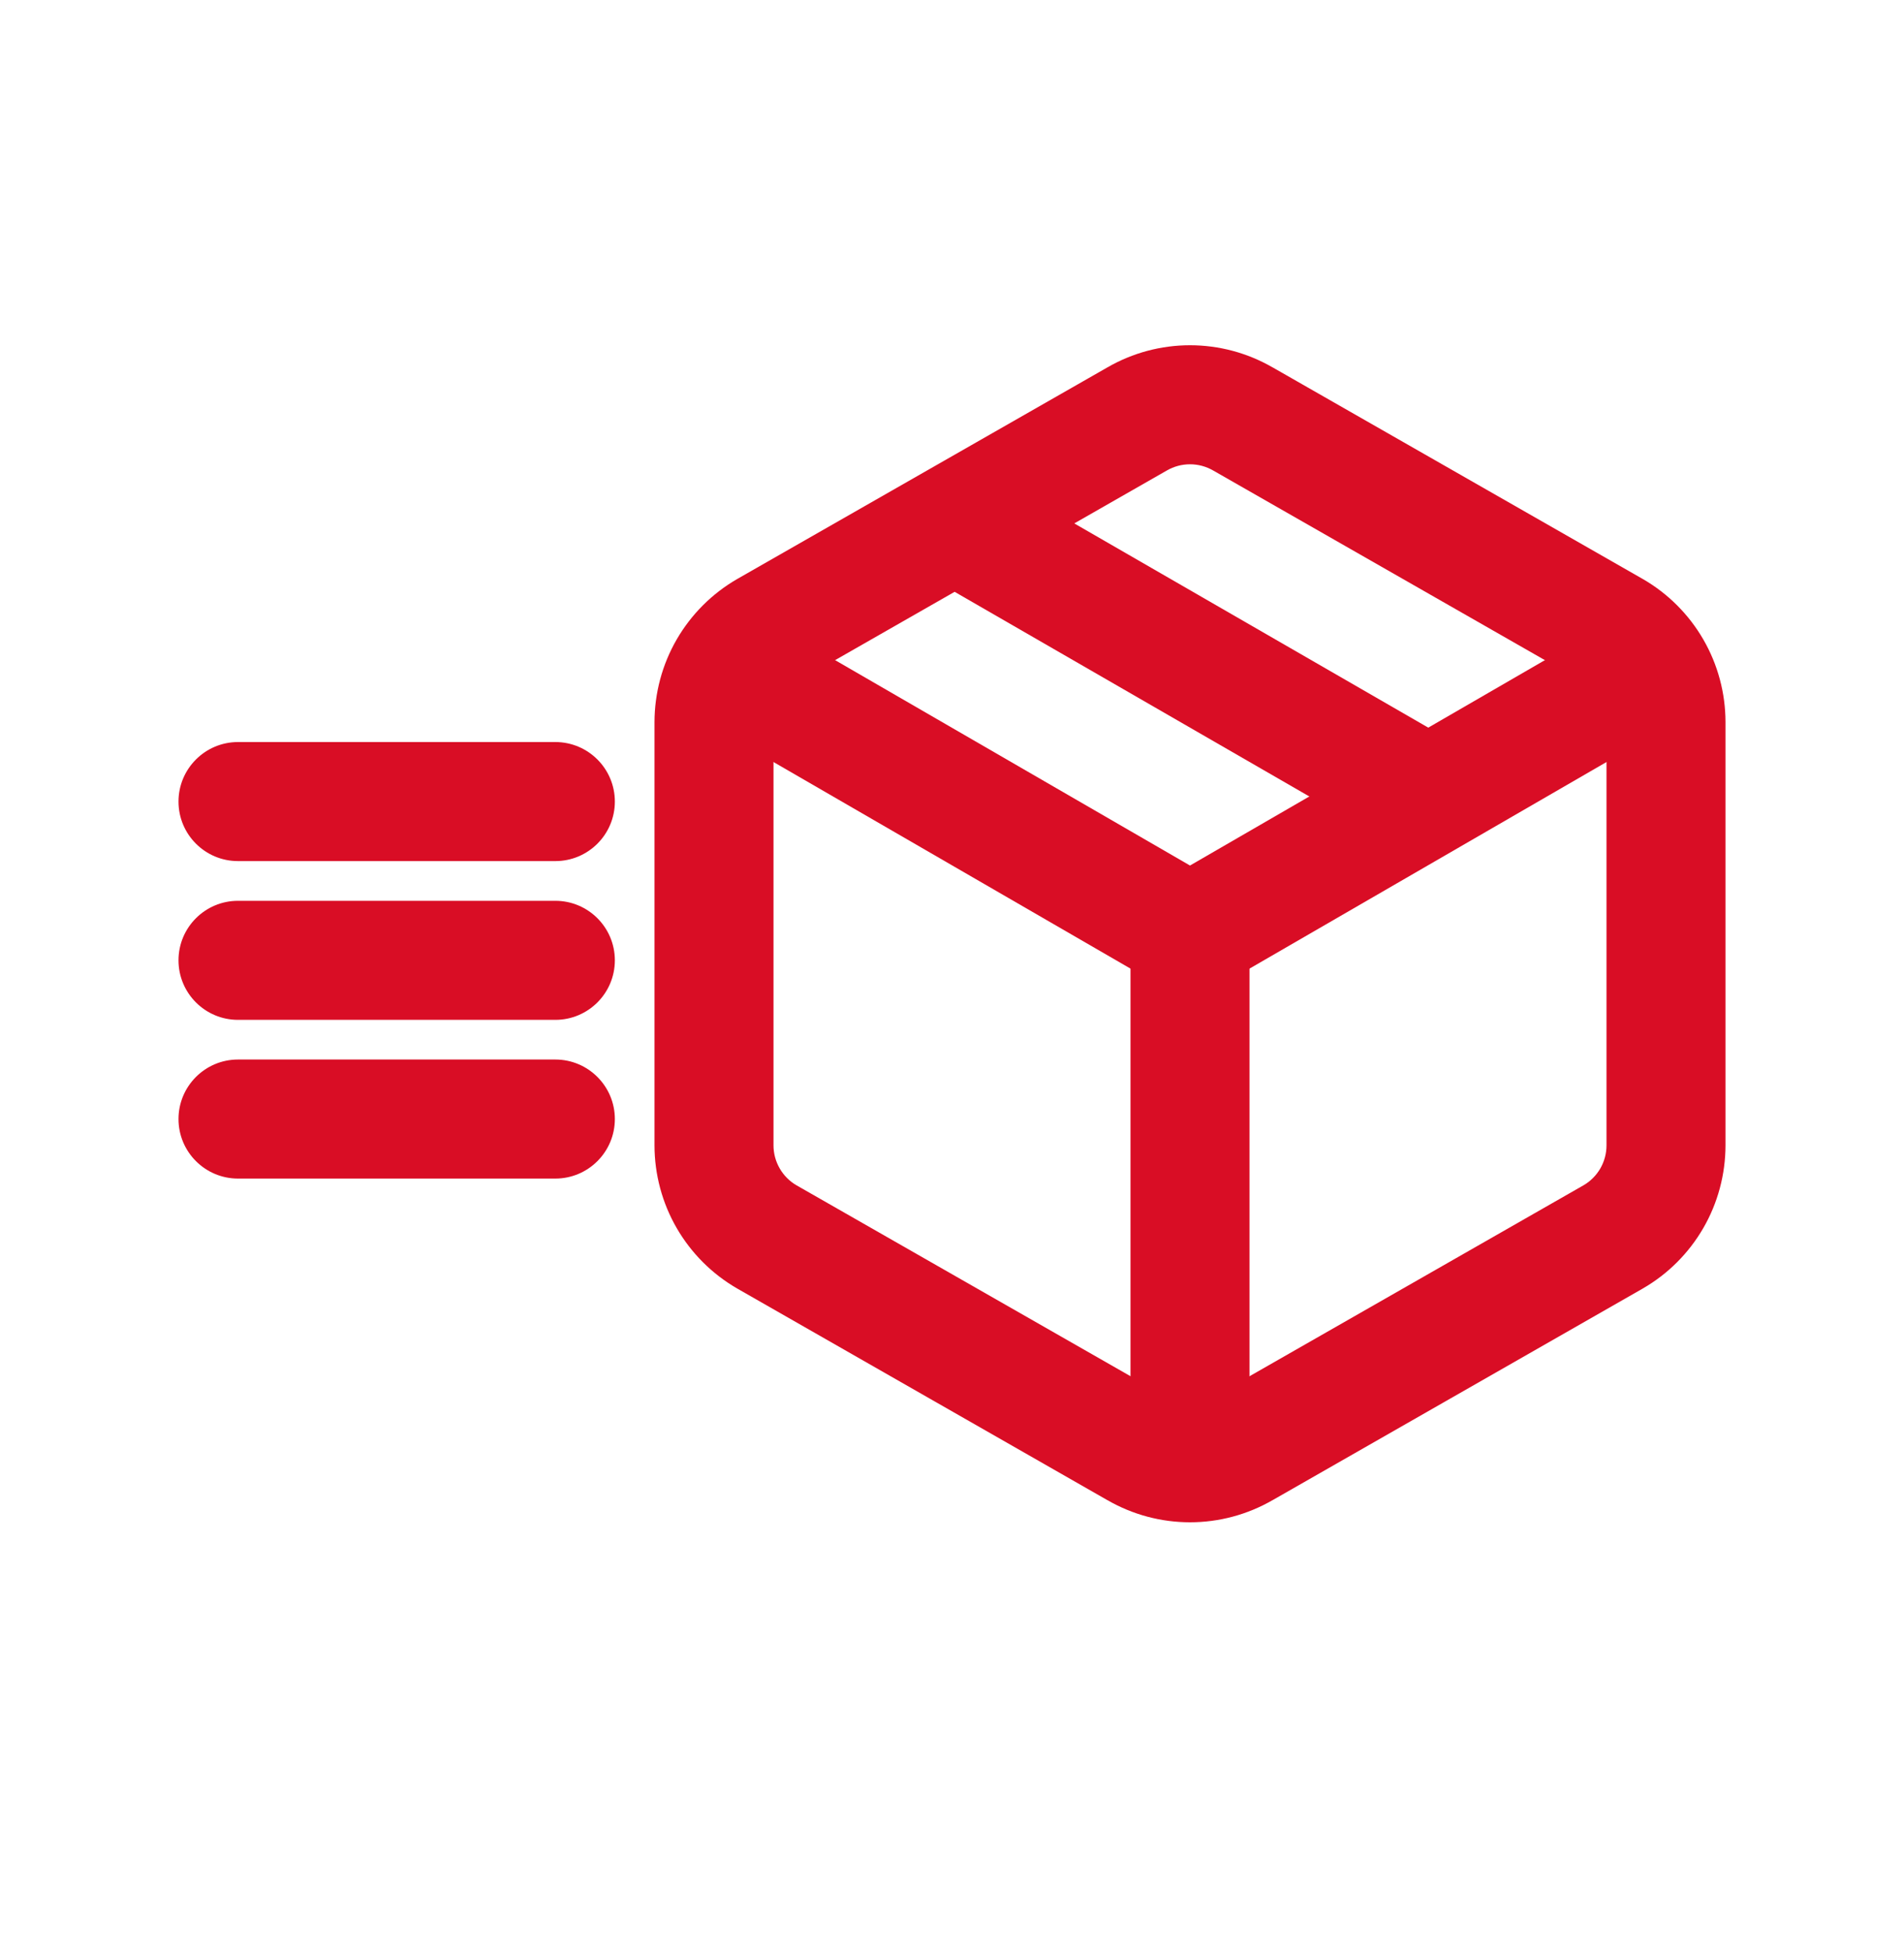
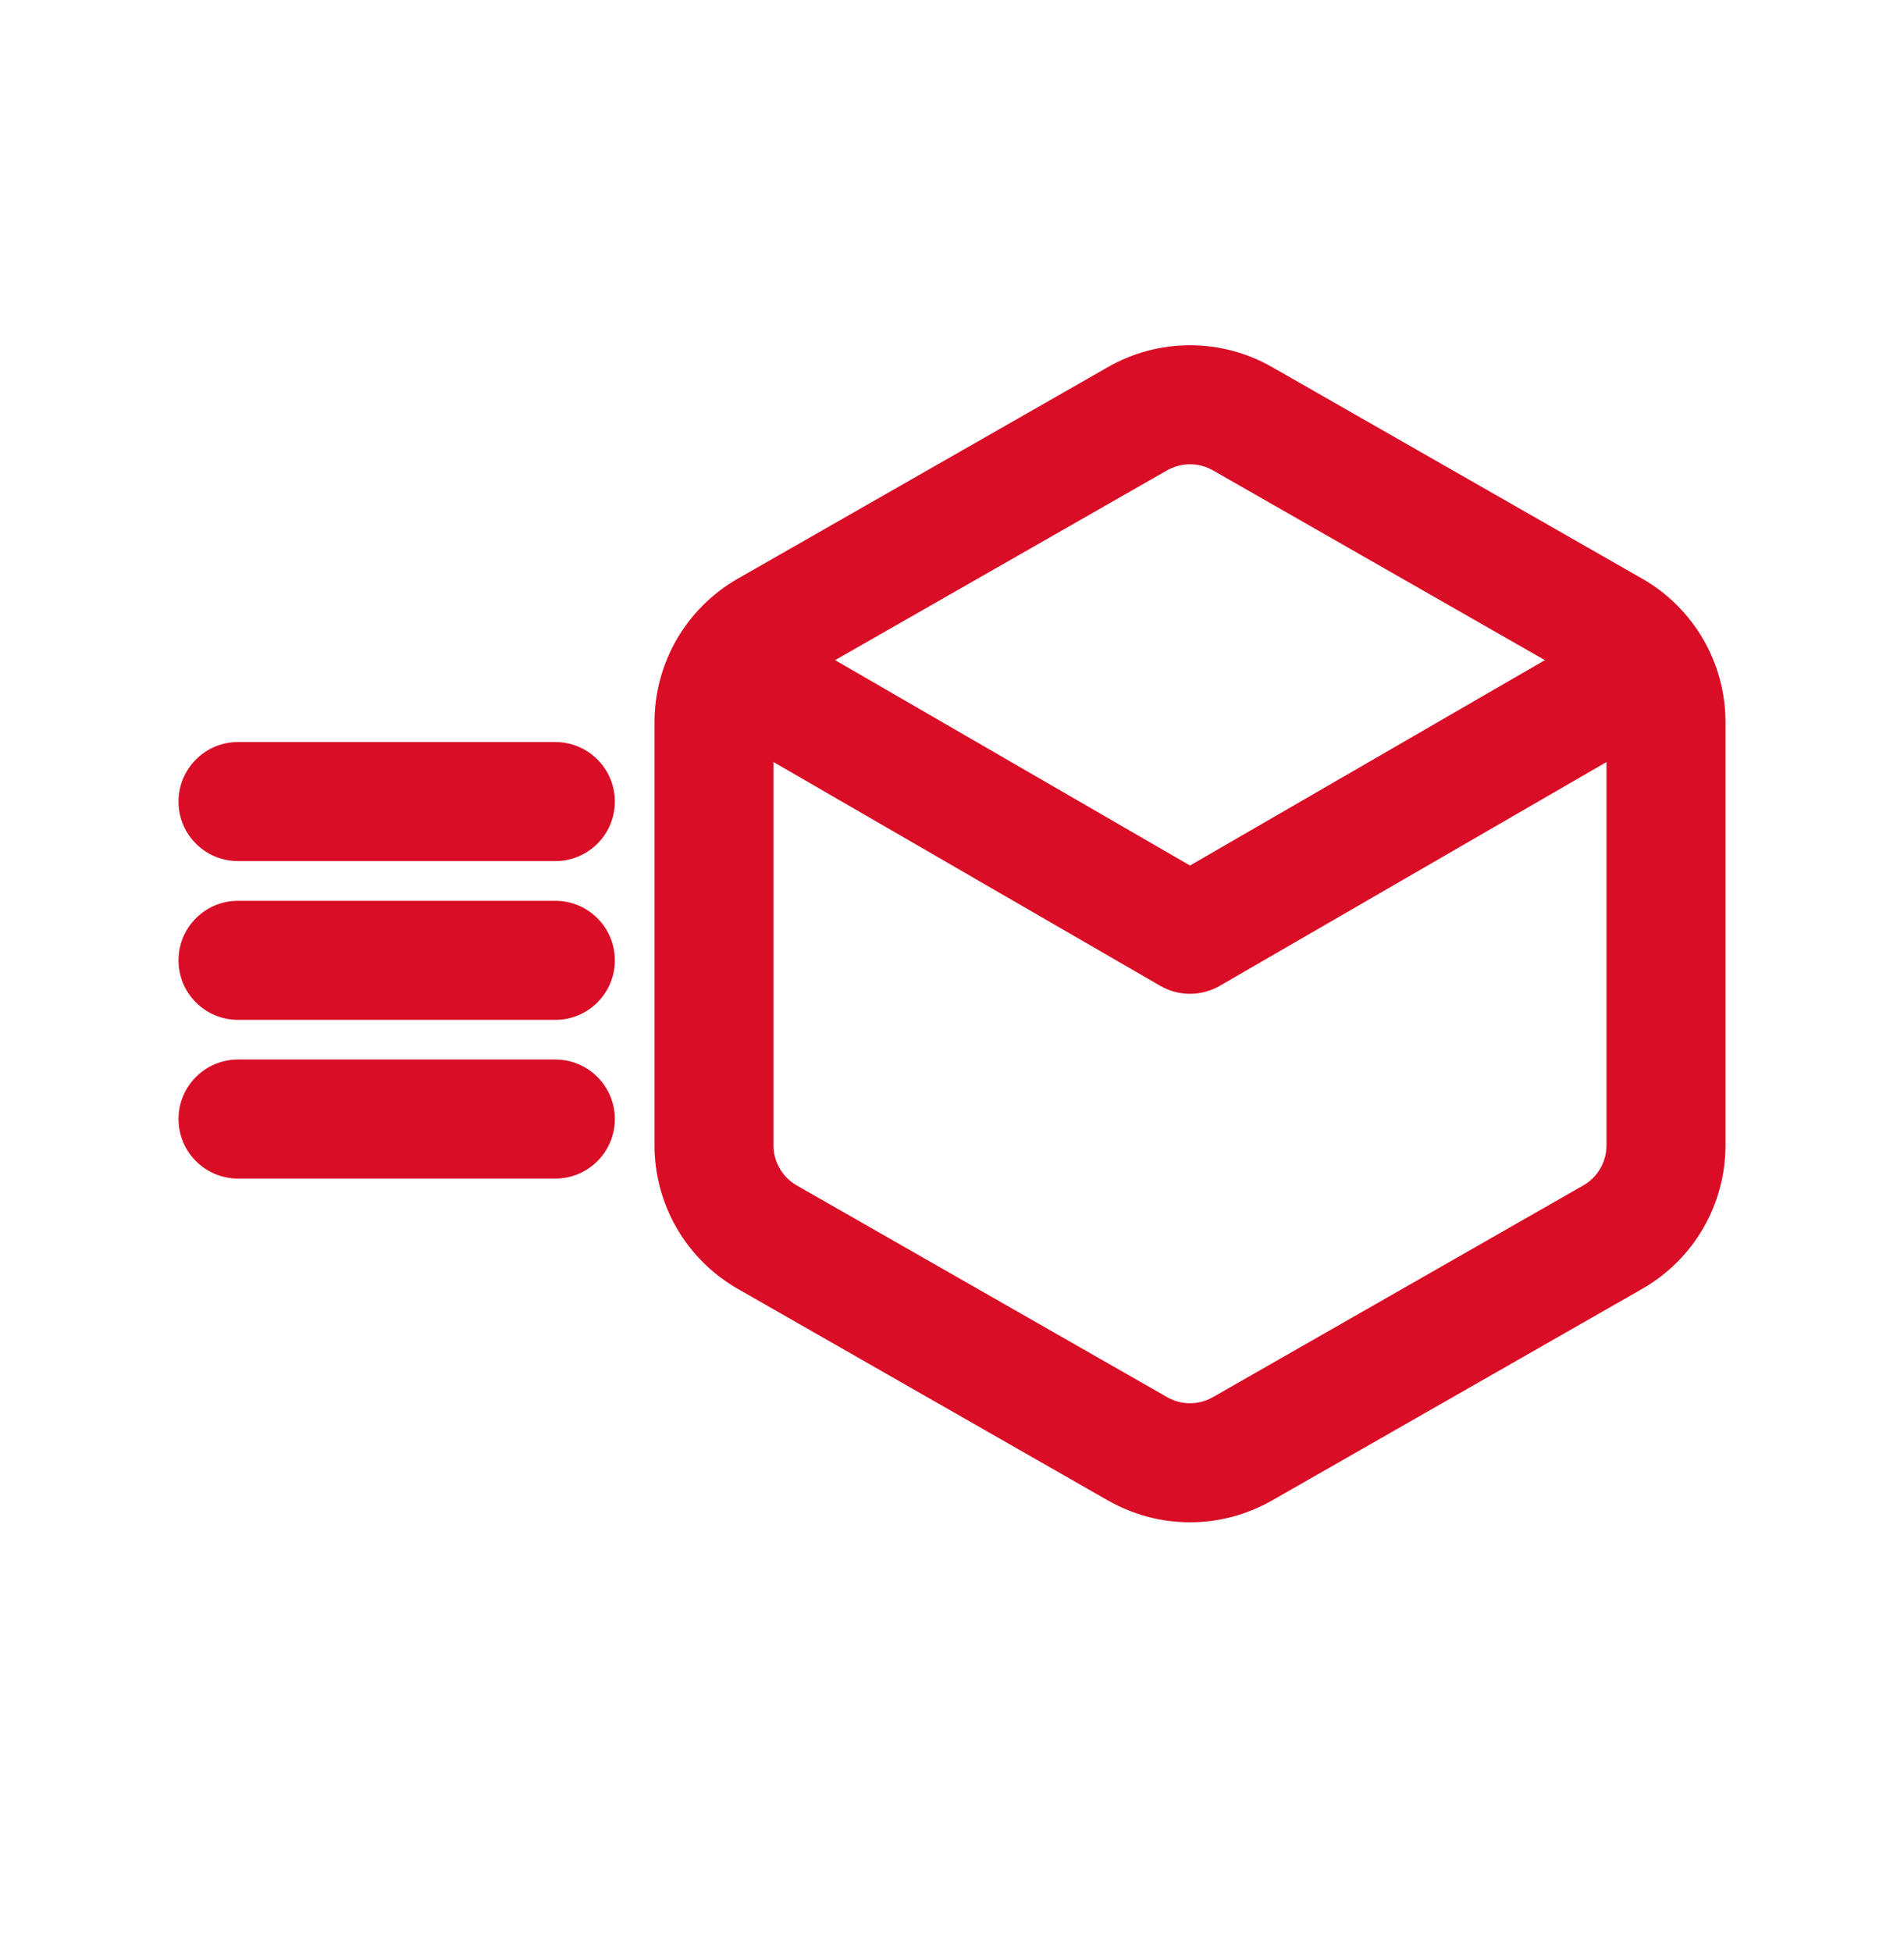
<svg xmlns="http://www.w3.org/2000/svg" width="40" height="41" viewBox="0 0 40 41" fill="none">
-   <path fill-rule="evenodd" clip-rule="evenodd" d="M20.624 9.87L30.624 15.637L29.375 17.803L19.375 12.036L20.624 9.87Z" fill="#D90D25" />
  <path fill-rule="evenodd" clip-rule="evenodd" d="M23.267 7.714C23.794 7.41 24.392 7.25 25 7.25C25.608 7.25 26.206 7.41 26.733 7.714L26.736 7.715L34.514 12.16C35.041 12.464 35.479 12.902 35.784 13.429C36.089 13.956 36.249 14.554 36.25 15.163V24.053C36.249 24.662 36.089 25.262 35.784 25.789C35.479 26.316 35.041 26.754 34.514 27.058L34.509 27.061L26.736 31.503L26.733 31.504C26.206 31.808 25.608 31.968 25 31.968C24.392 31.968 23.794 31.808 23.267 31.504L23.264 31.503L15.491 27.061L15.486 27.058C14.959 26.754 14.521 26.316 14.216 25.789C13.911 25.262 13.751 24.663 13.75 24.055L13.75 15.164C13.751 14.556 13.911 13.956 14.216 13.429C14.521 12.902 14.959 12.464 15.486 12.16L15.491 12.157L23.267 7.714ZM25 9.75C24.829 9.75 24.662 9.795 24.514 9.88L24.509 9.883L16.734 14.326C16.587 14.411 16.465 14.533 16.381 14.68C16.295 14.828 16.25 14.995 16.25 15.165V24.052C16.25 24.223 16.295 24.39 16.381 24.538C16.465 24.684 16.587 24.807 16.734 24.892L16.736 24.893L24.514 29.337C24.662 29.423 24.829 29.468 25 29.468C25.171 29.468 25.338 29.423 25.486 29.337L25.491 29.335L33.264 24.893L33.266 24.892C33.413 24.807 33.535 24.684 33.62 24.538C33.705 24.39 33.75 24.223 33.75 24.053V24.053L33.75 15.166V15.166C33.75 14.995 33.705 14.827 33.62 14.68C33.535 14.533 33.413 14.411 33.266 14.326L33.264 14.325L25.486 9.88C25.338 9.795 25.171 9.75 25 9.75Z" fill="#D90D25" />
  <path fill-rule="evenodd" clip-rule="evenodd" d="M24.374 20.702L14.674 15.091L15.926 12.927L25 18.176L34.074 12.927L35.326 15.091L25.626 20.702C25.239 20.926 24.761 20.926 24.374 20.702Z" fill="#D90D25" />
-   <path fill-rule="evenodd" clip-rule="evenodd" d="M26.25 19.609V30.809H23.75V19.609H26.25Z" fill="#D90D25" />
+   <path fill-rule="evenodd" clip-rule="evenodd" d="M26.25 19.609V30.809V19.609H26.25Z" fill="#D90D25" />
  <path fill-rule="evenodd" clip-rule="evenodd" d="M3.75 16.833C3.75 16.143 4.31 15.583 5 15.583H11.667C12.357 15.583 12.917 16.143 12.917 16.833C12.917 17.524 12.357 18.083 11.667 18.083H5C4.31 18.083 3.75 17.524 3.75 16.833Z" fill="#D90D25" />
  <path fill-rule="evenodd" clip-rule="evenodd" d="M3.75 20.167C3.75 19.476 4.31 18.917 5 18.917H11.667C12.357 18.917 12.917 19.476 12.917 20.167C12.917 20.857 12.357 21.417 11.667 21.417H5C4.31 21.417 3.75 20.857 3.75 20.167Z" fill="#D90D25" />
  <path fill-rule="evenodd" clip-rule="evenodd" d="M3.75 23.5C3.75 22.81 4.31 22.25 5 22.25H11.667C12.357 22.25 12.917 22.81 12.917 23.5C12.917 24.19 12.357 24.75 11.667 24.75H5C4.31 24.75 3.75 24.19 3.75 23.5Z" fill="#D90D25" />
</svg>